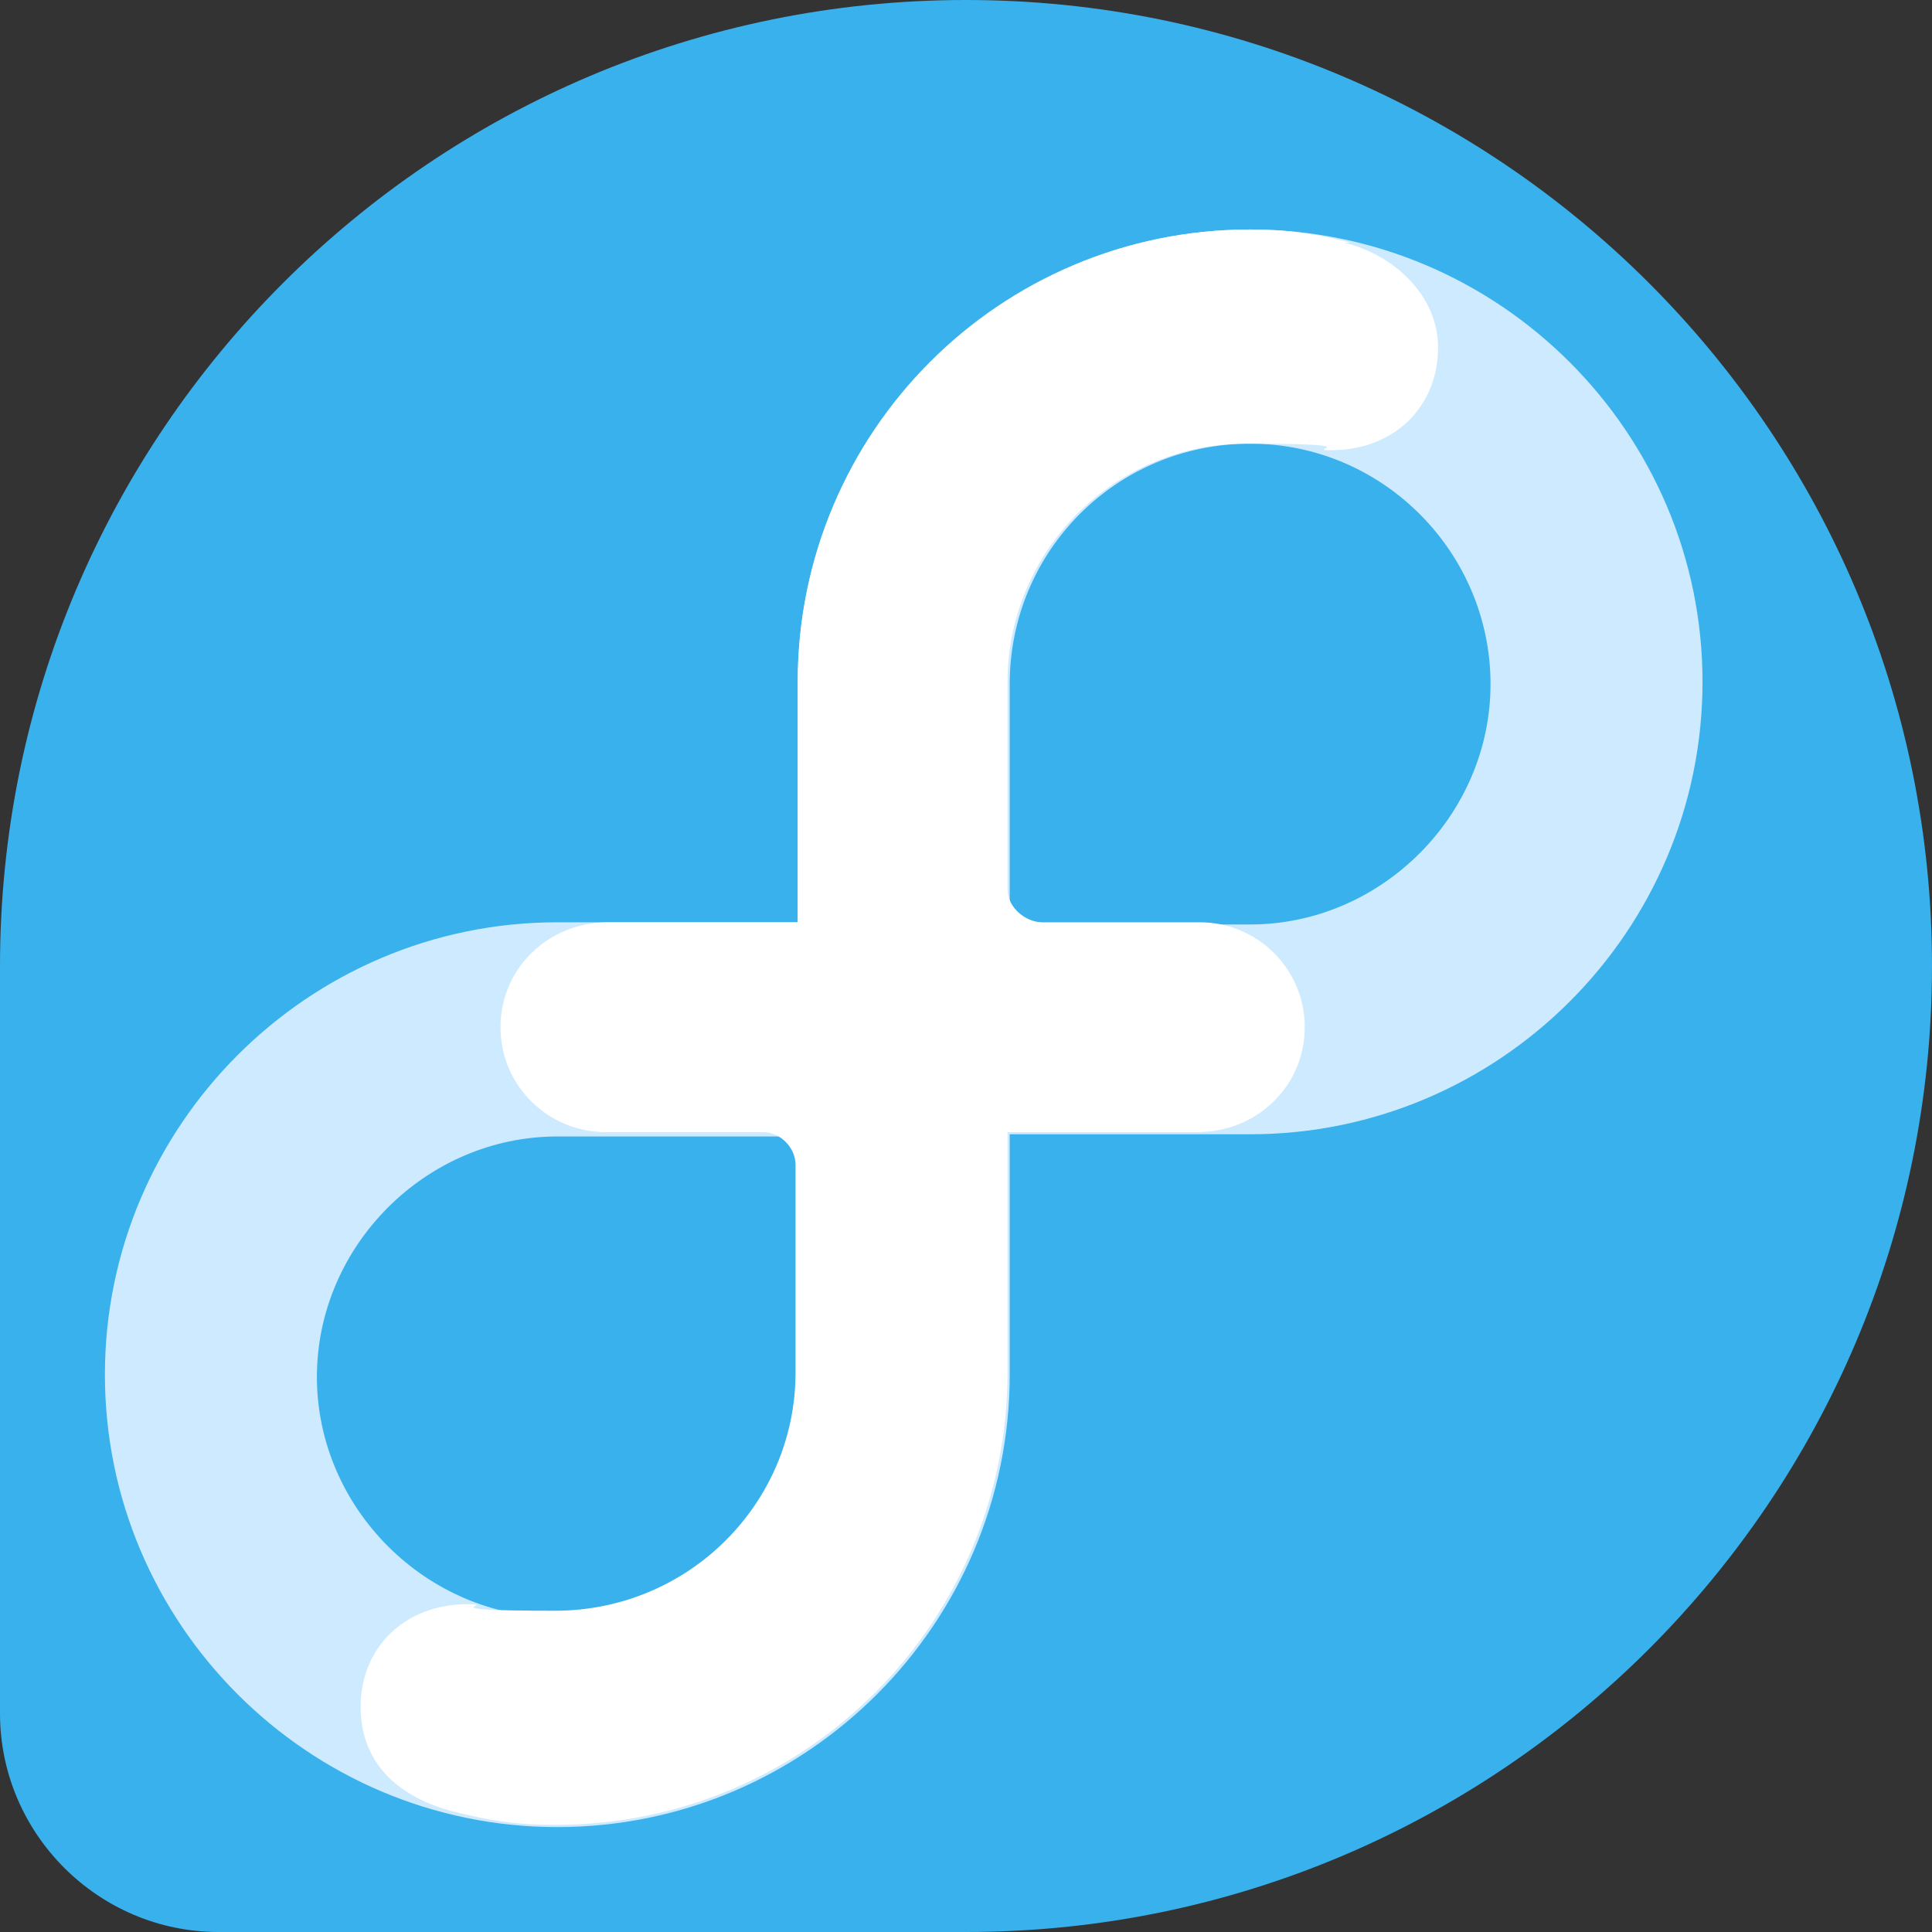
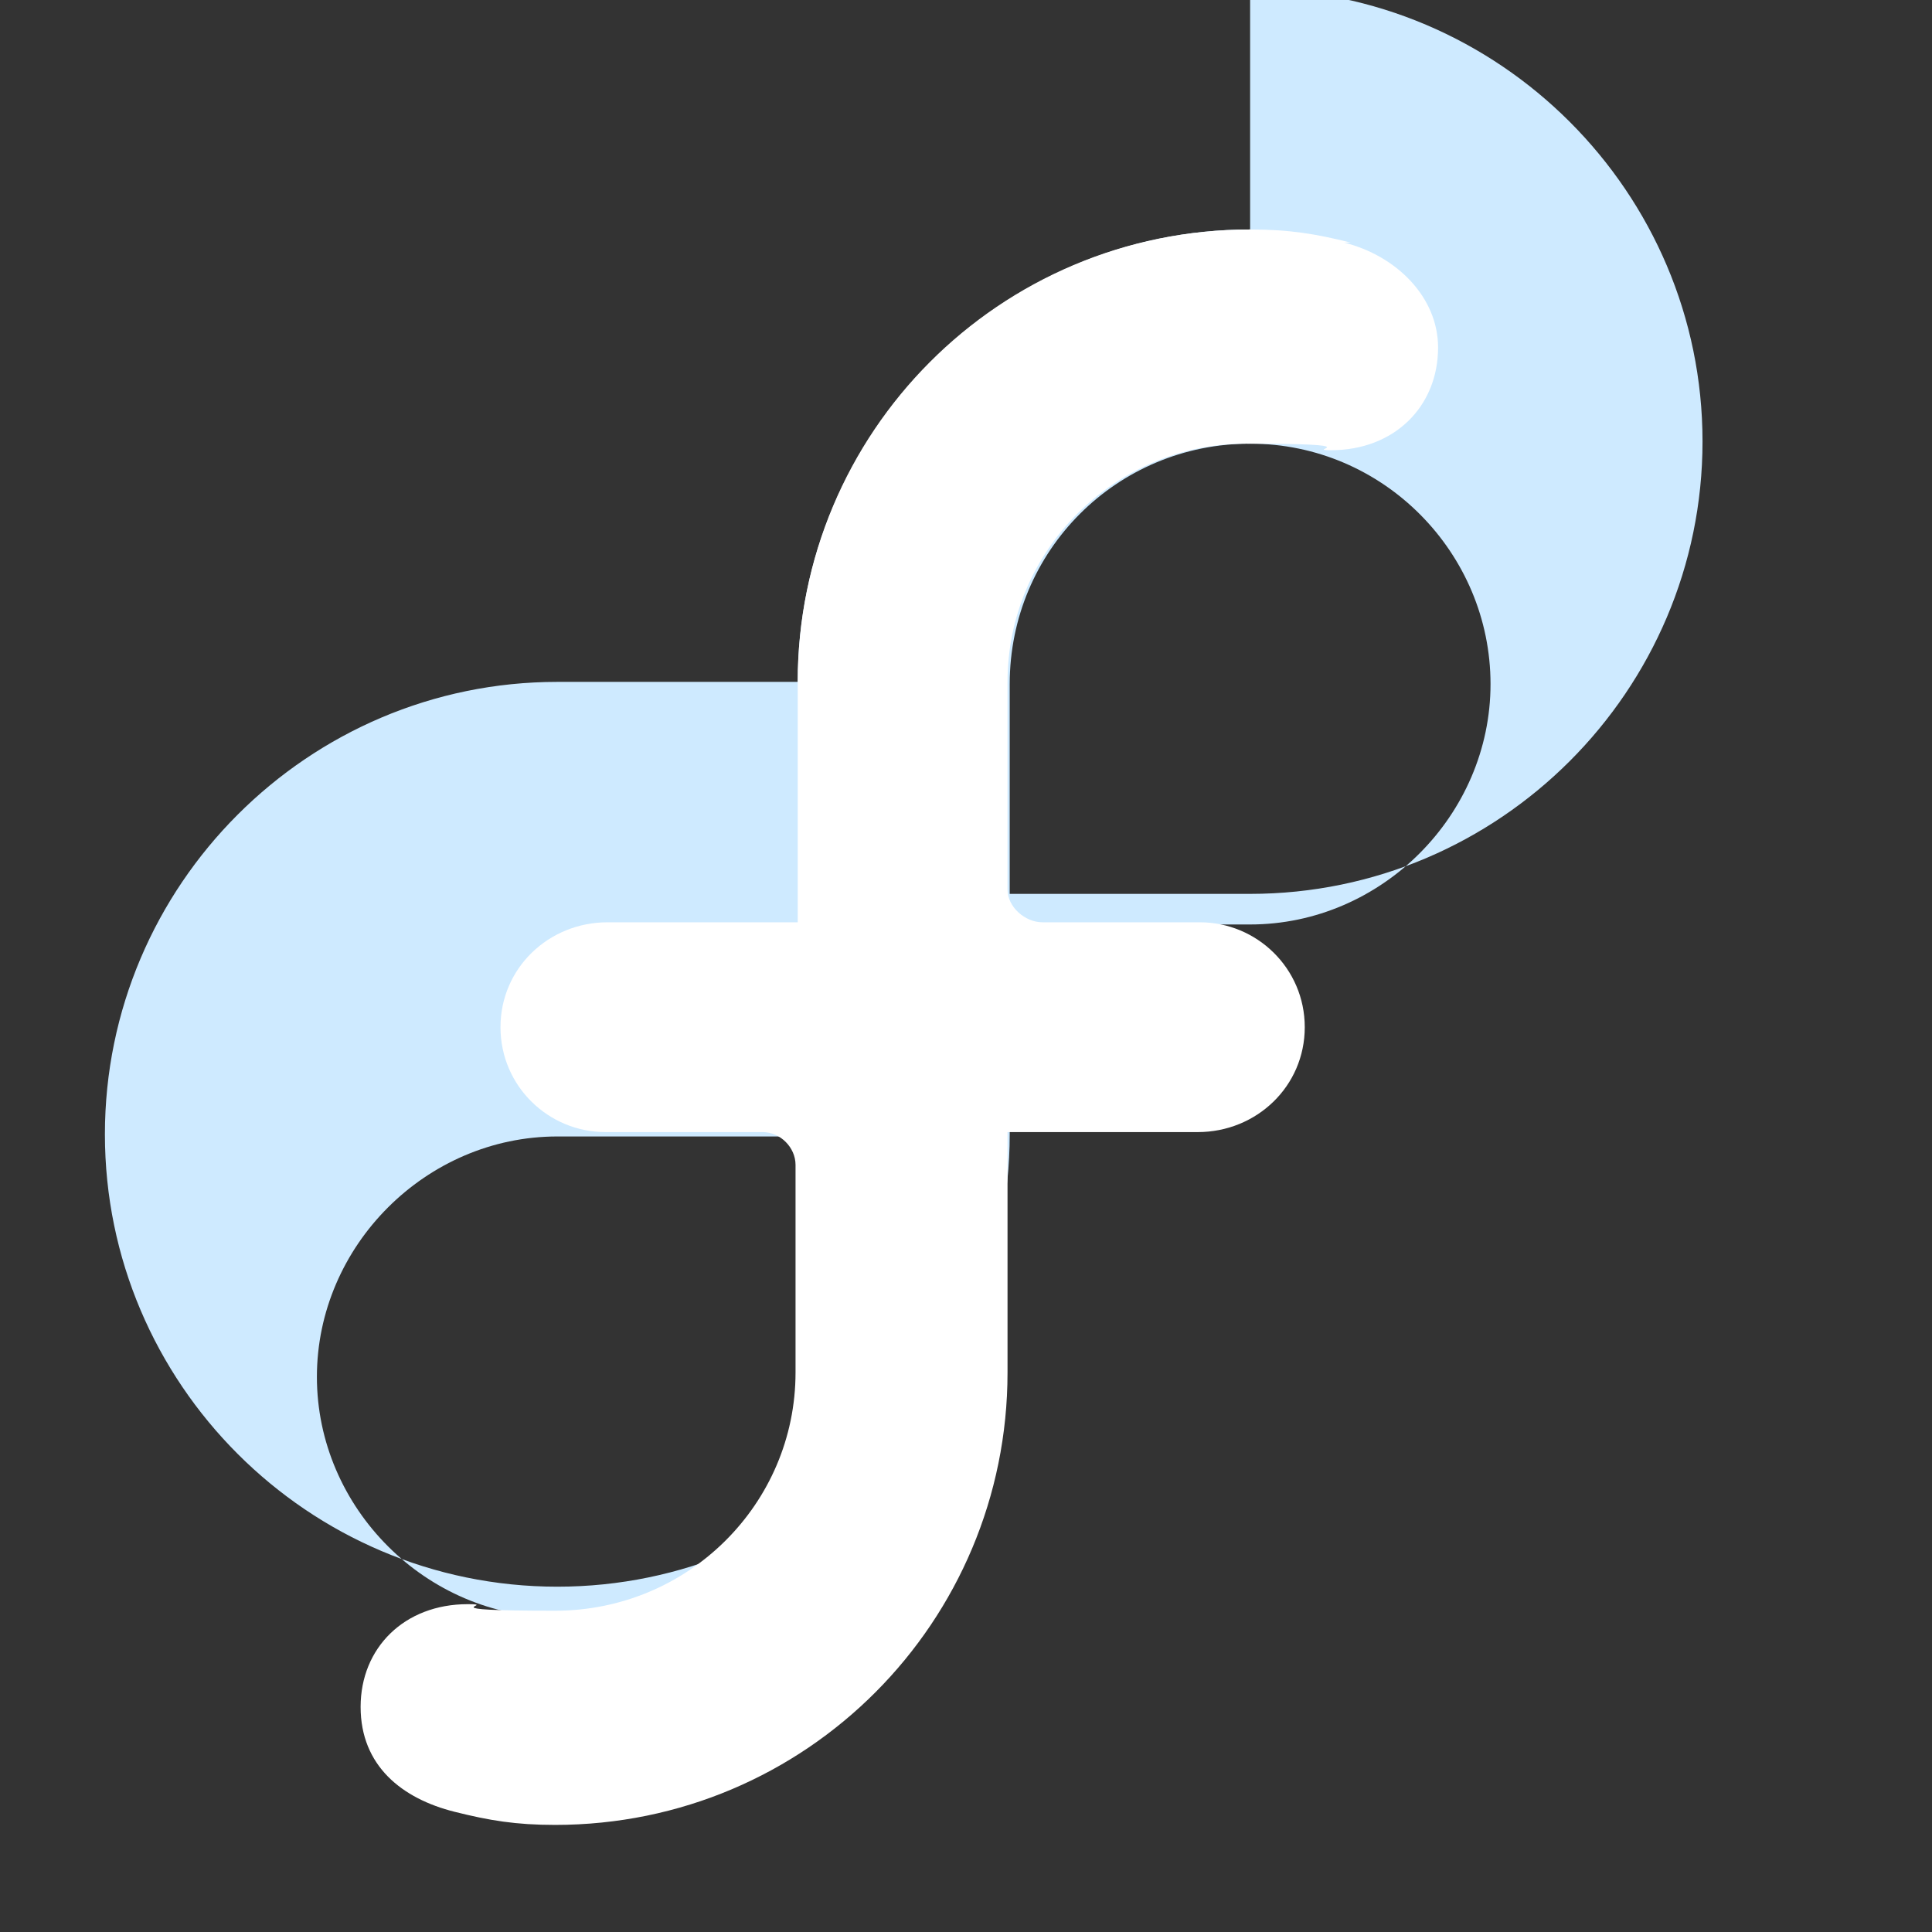
<svg xmlns="http://www.w3.org/2000/svg" id="Layer_2" data-name="Layer 2" viewBox="0 0 88.4 88.4">
  <rect x="0" y="0" width="88.4" height="88.4" fill="#333333" stroke="none" />
  <defs>
    <style>      .cls-1 {        fill: #fff;      }      .cls-2 {        fill: #39b1ed;      }      .cls-3 {        fill: #ceeaff;      }    </style>
  </defs>
  <g id="Layer_1-2" data-name="Layer 1">
    <g>
-       <path class="cls-2" d="M88.4,44.2C88.4,19.8,68.6,0,44.2,0S0,19.8,0,44.2v34.2c0,5.5,4.5,10,10,10H44.2c24.4,0,44.2-19.8,44.2-44.2" />
-       <path class="cls-3" d="M57.2,10.5c-11.4,0-20.7,9.3-20.7,20.7v11h-11c-11.4,0-20.7,9.3-20.7,20.7s9.3,20.7,20.7,20.7,20.7-9.3,20.7-20.7v-11h11c11.4,0,20.7-9.3,20.7-20.7,0-11.4-9.3-20.7-20.7-20.7h0Zm-20.7,52.5c0,6.1-5,11-11,11s-11-5-11-11,5-11,11-11h11s0,0,0,0v11h0Zm20.7-20.7h-11s0,0,0,0v-11c0-6.1,4.9-11,11-11s11,5,11,11-5,11-11,11h0Z" />
+       <path class="cls-3" d="M57.2,10.5c-11.4,0-20.7,9.3-20.7,20.7h-11c-11.4,0-20.7,9.3-20.7,20.7s9.3,20.7,20.7,20.7,20.7-9.3,20.7-20.7v-11h11c11.4,0,20.7-9.3,20.7-20.7,0-11.4-9.3-20.7-20.7-20.7h0Zm-20.7,52.5c0,6.1-5,11-11,11s-11-5-11-11,5-11,11-11h11s0,0,0,0v11h0Zm20.7-20.7h-11s0,0,0,0v-11c0-6.1,4.9-11,11-11s11,5,11,11-5,11-11,11h0Z" />
      <path class="cls-1" d="M61.8,11.1c-1.6-.4-2.8-.6-4.6-.6-11.5,0-20.7,9.3-20.7,20.7v11h-8.7c-2.7,0-4.9,2.1-4.9,4.8s2.2,4.8,4.8,4.8h7.2c.8,0,1.5,.7,1.5,1.5v9.5c0,6-4.9,10.9-11,10.9s-2.5-.3-4-.3c-2.9,0-4.9,2-4.9,4.7s1.9,4.2,4.3,4.8c1.6,.4,2.8,.6,4.6,.6,11.5,0,20.7-9.3,20.7-20.7v-11h8.7c2.7,0,4.9-2.1,4.9-4.8s-2.2-4.8-4.8-4.8h-7.2c-.8,0-1.6-.7-1.6-1.5v-9.5c0-6,4.9-10.9,10.9-10.9s2.6,.3,3.9,.3c2.9,0,4.9-2,4.9-4.7,0-2.3-1.9-4.2-4.3-4.8" />
    </g>
  </g>
</svg>